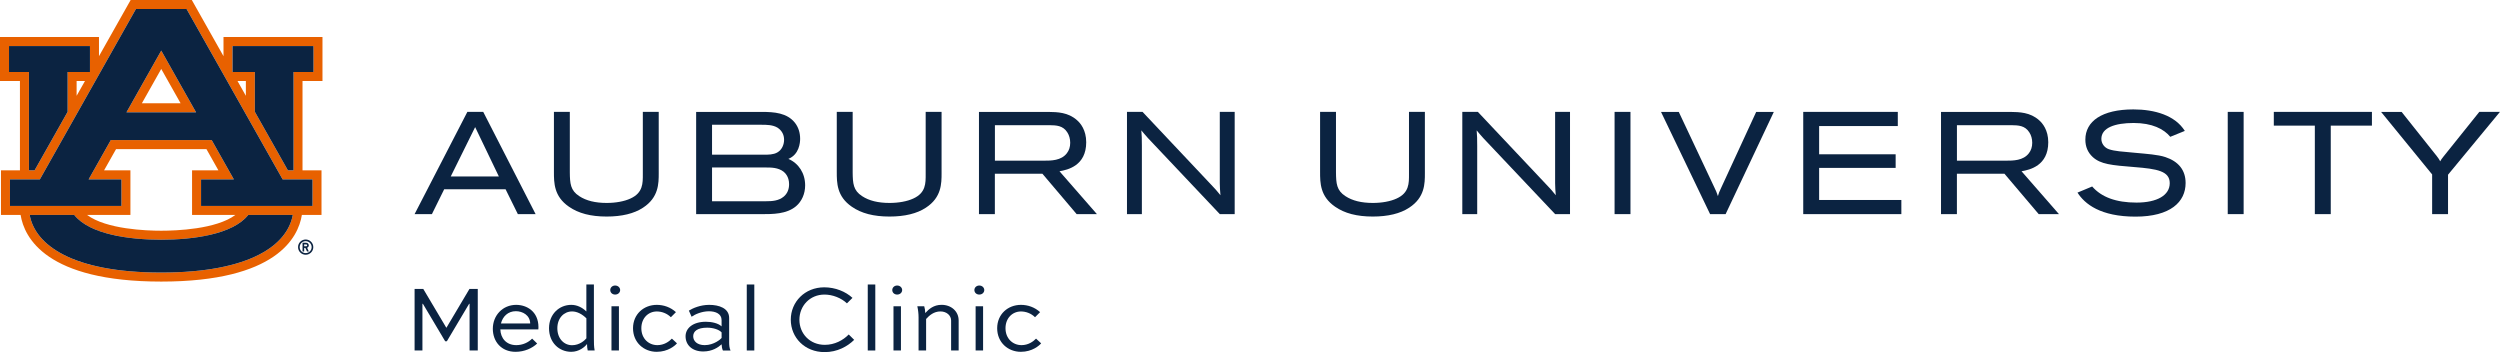
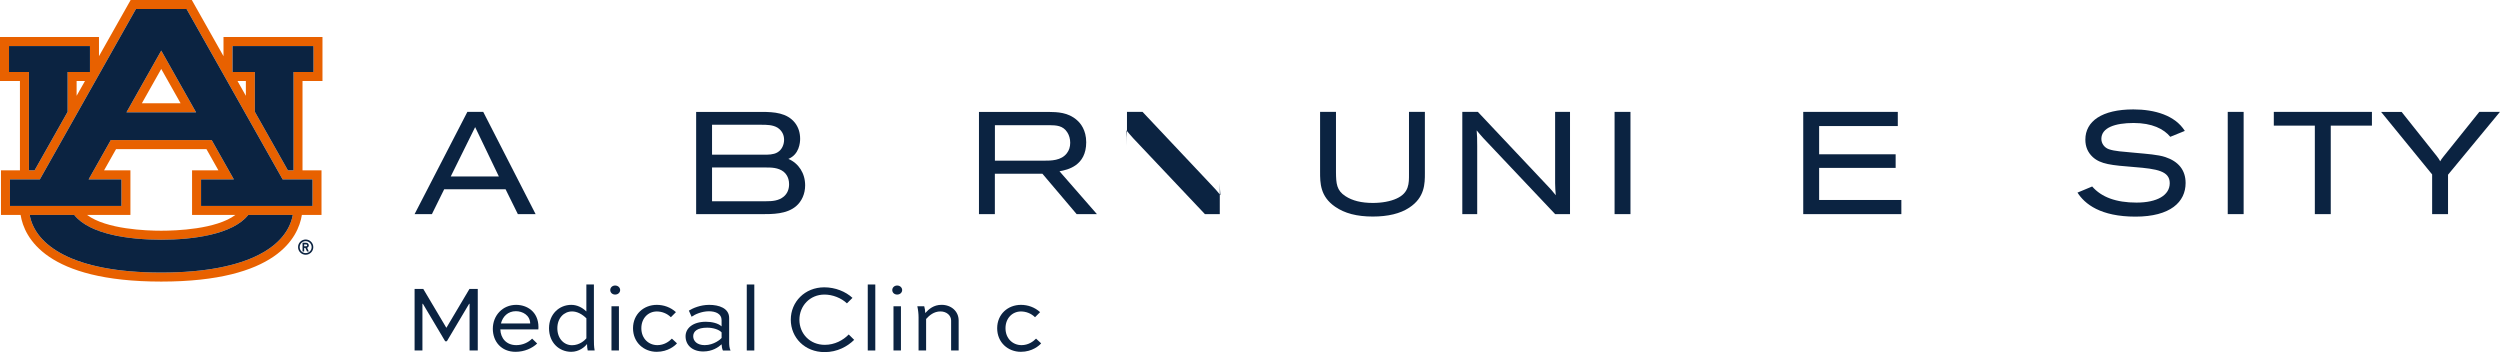
<svg xmlns="http://www.w3.org/2000/svg" version="1.1" id="Formal_H_Lockup" x="0px" y="0px" viewBox="0 0 927.97 130.7" style="enable-background:new 0 0 927.97 130.7;" xml:space="preserve">
  <style type="text/css">
	.st0{fill:#0B2341;}
	.st1{fill:#E86100;}
	.st2{fill:#E71389;}
	.st3{fill:#FFFFFF;}
</style>
  <g>
    <rect x="599.31" y="41.53" class="st0" width="5.9" height="37.95" />
-     <path class="st0" d="M651.88,41.53L638.8,69.88c-0.63,1.34-0.89,1.93-1.13,2.91c-0.4-1.24-0.69-1.94-1.45-3.49l-13.08-27.76h-6.59   l18.22,37.95h5.75l17.9-37.95H651.88z" />
    <polygon class="st0" points="675.24,62.32 703.64,62.32 703.64,57.27 675.24,57.27 675.24,46.79 704.44,46.79 704.44,41.53    669.34,41.53 669.34,79.48 705.76,79.48 705.76,74.23 675.24,74.23  " />
    <polygon class="st0" points="844.01,46.63 859.24,46.63 859.24,79.48 865.15,79.48 865.15,46.63 880.43,46.63 880.43,41.53    844.01,41.53  " />
    <path class="st0" d="M920.29,41.53l-13.36,16.66c-0.62,0.79-0.86,1.11-1.16,1.69c-0.32-0.66-0.6-1.06-1.28-1.95l-13.04-16.39h-7.62   l18.95,23.21v14.74h5.9V64.85l19.27-23.32H920.29z" />
-     <path class="st0" d="M238.61,64.71c0,3.22,0.11,6.87-4.61,8.99c-2.23,1.04-5.43,1.63-8.78,1.63c-4.27,0-7.61-0.82-10.2-2.52   c-3.3-2.12-3.46-4.74-3.51-8.8V41.53h-5.9v22.27c0,4.05,0,9.09,5.56,12.92c3.52,2.46,8.1,3.66,14,3.66c5.65,0,10.2-1.1,13.5-3.28   c5.84-3.79,5.84-9.01,5.84-12.83V41.53h-5.9V64.71z" />
    <path class="st0" d="M403.19,52.81c0-4.55-2.14-7.09-3.41-8.19c-3.29-2.96-7.33-3.03-10.63-3.08h-25.77v37.95h5.9V64.49h17.65   l12.71,14.99h7.52l-13.89-15.91C396.32,63.04,403.19,61.52,403.19,52.81z M397.25,53.01c0,1.5-0.42,2.8-1.23,3.85   c-2.1,2.78-5.86,2.78-8.59,2.78h-18.13V46.47h20.34c2.42,0.04,4.92,0.1,6.54,2.68C396.86,50.19,397.25,51.56,397.25,53.01z" />
-     <path class="st0" d="M452.77,41.53v26.48c0.05,1.88,0.07,2.52,0.25,4.46c-1.43-1.77-1.89-2.28-3.56-4.03L424.1,41.53h-5.78v37.95   h5.53v-25.3c0-2.81-0.03-3.67-0.2-5.79c0.83,1.02,1.32,1.6,2.51,2.92l26.63,28.18h5.51V41.53H452.77z" />
+     <path class="st0" d="M452.77,41.53v26.48c0.05,1.88,0.07,2.52,0.25,4.46c-1.43-1.77-1.89-2.28-3.56-4.03L424.1,41.53h-5.78v37.95   v-25.3c0-2.81-0.03-3.67-0.2-5.79c0.83,1.02,1.32,1.6,2.51,2.92l26.63,28.18h5.51V41.53H452.77z" />
    <path class="st0" d="M292.64,58.98c4.02-1.65,4.36-6.02,4.36-7.45c0-2.29-0.64-4.28-1.91-5.93c-2.96-3.74-7.74-4.06-12.39-4.06   h-24.3v37.95h24.3c4.13,0,9.27,0,12.74-2.91c2.17-1.82,3.42-4.65,3.42-7.77C298.86,64.33,296.47,60.63,292.64,58.98z M292.9,68.37   c0,1.91-0.65,3.45-1.94,4.57c-1.92,1.62-4.35,1.76-6.67,1.76H264.3V62.17h19.99c1.91,0,4.54,0,6.54,1.54   C291.34,64.15,292.9,65.48,292.9,68.37z M264.3,57.43V46.31h18.34c1.89,0,4.24,0,6.03,1.12c1.57,1.08,2.37,2.58,2.37,4.46   c0,1.6-0.67,3.68-2.55,4.72c-1.44,0.81-3.3,0.81-4.94,0.81H264.3z" />
    <path class="st0" d="M173.48,41.53l-19.59,37.95h6.43l4.56-9.23h22.78l4.56,9.23h6.59l-19.44-37.95H173.48z M185.17,65.5h-17.86   l9.06-18.32L185.17,65.5z" />
    <path class="st0" d="M577.24,41.53v26.48c0.05,1.88,0.07,2.52,0.25,4.46c-1.43-1.77-1.89-2.28-3.56-4.03l-25.36-26.91h-5.78v37.95   h5.53v-25.3c0-2.81-0.03-3.67-0.2-5.79c0.83,1.02,1.32,1.6,2.51,2.92l26.63,28.18h5.51V41.53H577.24z" />
-     <path class="st0" d="M760.29,52.81c0-4.55-2.14-7.09-3.41-8.19c-3.29-2.96-7.33-3.03-10.63-3.08h-25.77v37.95h5.9V64.49h17.65   l12.71,14.99h7.52l-13.89-15.91C753.42,63.04,760.29,61.52,760.29,52.81z M754.34,53.01c0,1.5-0.42,2.8-1.23,3.85   c-2.1,2.78-5.86,2.78-8.59,2.78h-18.13V46.47h20.34c2.42,0.04,4.92,0.1,6.54,2.68C753.96,50.19,754.34,51.56,754.34,53.01z" />
-     <path class="st0" d="M343.6,64.71c0,3.22,0.11,6.87-4.61,8.99c-2.23,1.04-5.43,1.63-8.78,1.63c-4.27,0-7.61-0.82-10.2-2.52   c-3.3-2.12-3.46-4.74-3.51-8.8V41.53h-5.9v22.27c0,4.05,0,9.09,5.56,12.92c3.52,2.46,8.1,3.66,14,3.66c5.65,0,10.2-1.1,13.5-3.28   c5.84-3.79,5.84-9.01,5.84-12.83V41.53h-5.9V64.71z" />
    <path class="st0" d="M523,64.71c0,3.22,0.11,6.87-4.61,8.99c-2.23,1.04-5.43,1.63-8.78,1.63c-4.27,0-7.61-0.82-10.2-2.52   c-3.3-2.12-3.46-4.74-3.51-8.8V41.53H490v22.27c0,4.05,0,9.09,5.56,12.92c3.52,2.46,8.1,3.66,14,3.66c5.65,0,10.2-1.1,13.5-3.28   c5.84-3.79,5.84-9.01,5.84-12.83V41.53H523V64.71z" />
    <rect x="826.91" y="41.53" class="st0" width="5.9" height="37.95" />
    <path class="st0" d="M792.56,56.72c-4.63-0.43-7.69-0.59-9.79-1.34c-1.66-0.59-2.77-2.12-2.77-3.83c0-4.17,5.11-5.9,11.98-5.9   c6.87,0,11.19,2.21,13.6,5.13l5.4-2.19c-3.61-5.75-11.12-7.98-19.1-7.98c-11.72,0-17.82,4.43-17.82,11.21   c0,2.64,0.9,4.76,2.75,6.48c2.93,2.65,6.82,3.03,15.53,3.72c8.3,0.66,13.04,1.46,13.04,5.96c0,4.51-4.69,7.22-12.35,7.22   c-7.54,0-12.99-2.01-16.44-5.98l-5.45,2.27c2.69,4.23,8.54,8.92,21.52,8.92s18.61-5.46,18.61-12.48c0-4.78-2.64-8.01-7.53-9.63   C800.97,57.39,797.01,57.14,792.56,56.72z" />
  </g>
  <g id="AU_PMS_00000024689021657298935040000003048935707544924810_">
    <g>
      <path class="st1" d="M46.94,41.69h25.83L59.85,18.78L46.94,41.69z M52.66,38.34l7.19-12.75l7.19,12.75H52.66z" />
      <g>
        <path class="st1" d="M119.7,30.07V13.74H82.96v7.11L71.2,0H48.5L36.74,20.85v-7.11H0v16.33h7.4v33.16H0.36v16.56h7.29     c1.35,8.39,9.48,24.73,52.2,24.73c42.72,0,50.86-16.34,52.2-24.73h7.29V63.23h-7.05V30.07H119.7z M3.35,26.73v-9.64h30.05v9.64     h-8.3V41.5L12.84,63.23h-2.1v-36.5H3.35z M31.54,30.07l-3.1,5.49v-5.49H31.54z M59.85,101.17c-33.14,0-46.81-10.28-48.83-21.38     h16.54c5.77,7.27,20.58,9.19,32.29,9.19c11.71,0,26.52-1.92,32.29-9.19h16.54C106.66,90.89,92.99,101.17,59.85,101.17      M38.63,63.23l4.45-7.88h33.55l4.44,7.88h-9.78v16.56h16.07c-7.12,5.32-21.99,5.85-27.51,5.85c-5.52,0-20.39-0.53-27.51-5.85     h16.07V63.23H38.63z M116,66.58v9.87H74.63v-9.87H86.8L78.58,52H41.12L32.9,66.58h12.17v9.87H3.7v-9.87h11.1L50.45,3.35h18.8     l35.65,63.23H116z M88.16,30.07h3.1v5.49L88.16,30.07z M108.96,26.73v36.5h-2.1L94.6,41.5V26.73h-8.3v-9.64h30.05v9.64H108.96z" />
        <path class="st0" d="M59.85,88.98c-11.71,0-26.52-1.92-32.29-9.19H11.02c2.02,11.1,15.69,21.38,48.83,21.38     c33.14,0,46.81-10.28,48.83-21.38H92.14C86.37,87.06,71.56,88.98,59.85,88.98" />
        <polygon class="st0" points="10.75,63.23 12.84,63.23 25.1,41.5 25.1,26.73 33.39,26.73 33.39,17.09 3.35,17.09 3.35,26.73      10.75,26.73    " />
        <polygon class="st0" points="86.31,17.09 86.31,26.73 94.6,26.73 94.6,41.5 106.86,63.23 108.96,63.23 108.96,26.73      116.36,26.73 116.36,17.09    " />
        <path class="st0" d="M45.07,66.58H32.9L41.12,52h37.46l8.22,14.58H74.63v9.87H116v-9.87h-11.1L69.25,3.35h-18.8L14.8,66.58H3.7     v9.87h41.37V66.58z M59.85,18.78l12.92,22.91H46.94L59.85,18.78z" />
        <path class="st0" d="M113.46,88.9c-1.56,0-2.83,1.27-2.83,2.83c0,1.56,1.27,2.83,2.83,2.83c1.56,0,2.83-1.27,2.83-2.83     C116.29,90.17,115.02,88.9,113.46,88.9 M113.46,93.95c-1.23,0-2.22-1-2.22-2.22c0-1.23,1-2.22,2.22-2.22c1.23,0,2.22,1,2.22,2.22     C115.68,92.96,114.69,93.95,113.46,93.95" />
        <path class="st0" d="M114.62,91.07c0-0.53-0.43-0.96-0.96-0.96h-1.36v3.23h0.61v-1.31h0.44l0.61,1.31h0.67l-0.64-1.37     C114.35,91.85,114.62,91.49,114.62,91.07 M113.66,91.42h-0.76v-0.7h0.76c0.2,0,0.35,0.16,0.35,0.35     C114.01,91.27,113.86,91.42,113.66,91.42" />
      </g>
    </g>
  </g>
  <g>
    <path class="st0" d="M174.3,130.1v-17.33h-0.17l-8.26,13.9h-0.63l-8.26-13.9h-0.18v17.33h-2.91v-22.86h3.22l8.54,14.39h0.07   l8.54-14.39h3.08v22.86H174.3z" />
    <path class="st0" d="M199.39,127.51c-1.79,1.72-4.69,3.08-8.02,3.08c-5.32,0-8.44-3.85-8.44-8.54c0-4.97,3.64-8.89,8.68-8.89   c3.89,0,8.23,2.42,8.26,8.26c0,0.24,0,0.56-0.04,0.84h-14.11c0.1,3.22,2.17,5.85,5.92,5.85c2.35,0,4.48-0.98,5.88-2.42   L199.39,127.51z M185.95,120.06h10.85c-0.07-3.08-2.83-4.55-5.32-4.55C188.54,115.51,186.58,117.5,185.95,120.06z" />
    <path class="st0" d="M218.15,130.1c-0.18-0.77-0.25-1.65-0.25-2.42c-0.81,1.12-2.98,2.91-5.85,2.91c-4.52,0-8.26-3.43-8.26-8.75   c0-5.22,3.78-8.68,8.26-8.68c2.03,0,3.99,0.88,5.6,2.45V105.6h2.8v20.3c0,1.33,0,2.77,0.28,4.2H218.15z M206.88,121.84   c0,3.82,2.45,6.3,5.46,6.3c2.8,0,4.73-1.82,5.32-2.56v-7.42c-1.54-1.54-3.43-2.56-5.32-2.56   C209.33,115.61,206.88,118.06,206.88,121.84z" />
    <path class="st0" d="M228.34,105.98c1.05,0,1.85,0.77,1.85,1.68c0,0.95-0.81,1.68-1.85,1.68c-1.05,0-1.82-0.73-1.82-1.68   C226.51,106.75,227.28,105.98,228.34,105.98z M226.97,130.1v-16.42h2.77v16.42H226.97z" />
    <path class="st0" d="M249.02,117.75c-1.44-1.44-3.4-2.14-5.22-2.14c-3.15,0-5.74,2.45-5.74,6.23c0,3.82,2.7,6.27,5.95,6.27   c2.48,0,4.31-1.3,5.39-2.42l1.89,1.75c-0.67,0.81-3.29,3.15-7.53,3.15c-4.73,0-8.79-3.43-8.79-8.75c0-5.22,3.99-8.68,8.82-8.68   c2.56,0,5.11,0.88,7.11,2.7L249.02,117.75z" />
    <path class="st0" d="M255.7,115.3c1.47-0.91,4.24-2.14,7.56-2.14c3.61,0,7.39,1.23,7.39,4.87v9.1c0,0.87,0.07,2.1,0.52,2.98h-2.83   c-0.32-0.6-0.46-1.58-0.49-2.31c-1.26,1.15-3.47,2.66-6.83,2.66c-4.03,0-6.55-2.35-6.55-5.64c0-2.98,2.7-5.39,7.56-5.39   c2.03,0,4.52,0.49,5.81,1.72v-2.35c0-2.31-2.21-3.26-4.69-3.26c-2.7,0-5.29,1.19-6.44,2.03L255.7,115.3z M267.85,125.45v-2.07   c-0.95-1.05-3.12-1.75-5.36-1.75c-3.71,0-5.18,1.4-5.18,3.19c0,1.82,1.51,3.29,4.27,3.29   C265.02,128.11,267.54,125.87,267.85,125.45z" />
    <path class="st0" d="M277.19,130.1v-24.5h2.8v24.5H277.19z" />
    <path class="st0" d="M317.06,126.15c-2.49,2.45-6.27,4.55-10.96,4.55c-7.39,0-12.57-5.39-12.57-12.04   c0-6.58,5.18-12.01,12.43-12.01c4.1,0,7.95,1.58,10.47,3.92l-2.06,2.03c-2.1-2-5.32-3.26-8.33-3.26c-5.46,0-9.31,4.24-9.31,9.35   c0,5.15,3.89,9.31,9.42,9.31c3.64,0,6.79-1.68,8.89-3.85L317.06,126.15z" />
    <path class="st0" d="M322.1,130.1v-24.5h2.8v24.5H322.1z" />
    <path class="st0" d="M333.02,105.98c1.05,0,1.85,0.77,1.85,1.68c0,0.95-0.81,1.68-1.85,1.68c-1.05,0-1.82-0.73-1.82-1.68   C331.2,106.75,331.97,105.98,333.02,105.98z M331.65,130.1v-16.42h2.77v16.42H331.65z" />
    <path class="st0" d="M340.96,130.1v-12.25c0-1.33-0.14-2.73-0.46-4.17h2.56c0.25,0.88,0.35,1.57,0.38,2.52   c1.37-1.5,3.15-3.05,6.06-3.05c3.61,0,6.34,2.42,6.34,5.81v11.13h-2.8v-11.13c0-1.85-1.65-3.36-3.96-3.36   c-2.42,0-4.13,1.47-5.32,2.8v11.69H340.96z" />
-     <path class="st0" d="M363.5,105.98c1.05,0,1.85,0.77,1.85,1.68c0,0.95-0.81,1.68-1.85,1.68c-1.05,0-1.82-0.73-1.82-1.68   C361.68,106.75,362.45,105.98,363.5,105.98z M362.14,130.1v-16.42h2.77v16.42H362.14z" />
    <path class="st0" d="M384.19,117.75c-1.44-1.44-3.4-2.14-5.22-2.14c-3.15,0-5.74,2.45-5.74,6.23c0,3.82,2.7,6.27,5.95,6.27   c2.48,0,4.31-1.3,5.39-2.42l1.89,1.75c-0.67,0.81-3.29,3.15-7.53,3.15c-4.73,0-8.79-3.43-8.79-8.75c0-5.22,3.99-8.68,8.82-8.68   c2.56,0,5.11,0.88,7.11,2.7L384.19,117.75z" />
  </g>
</svg>